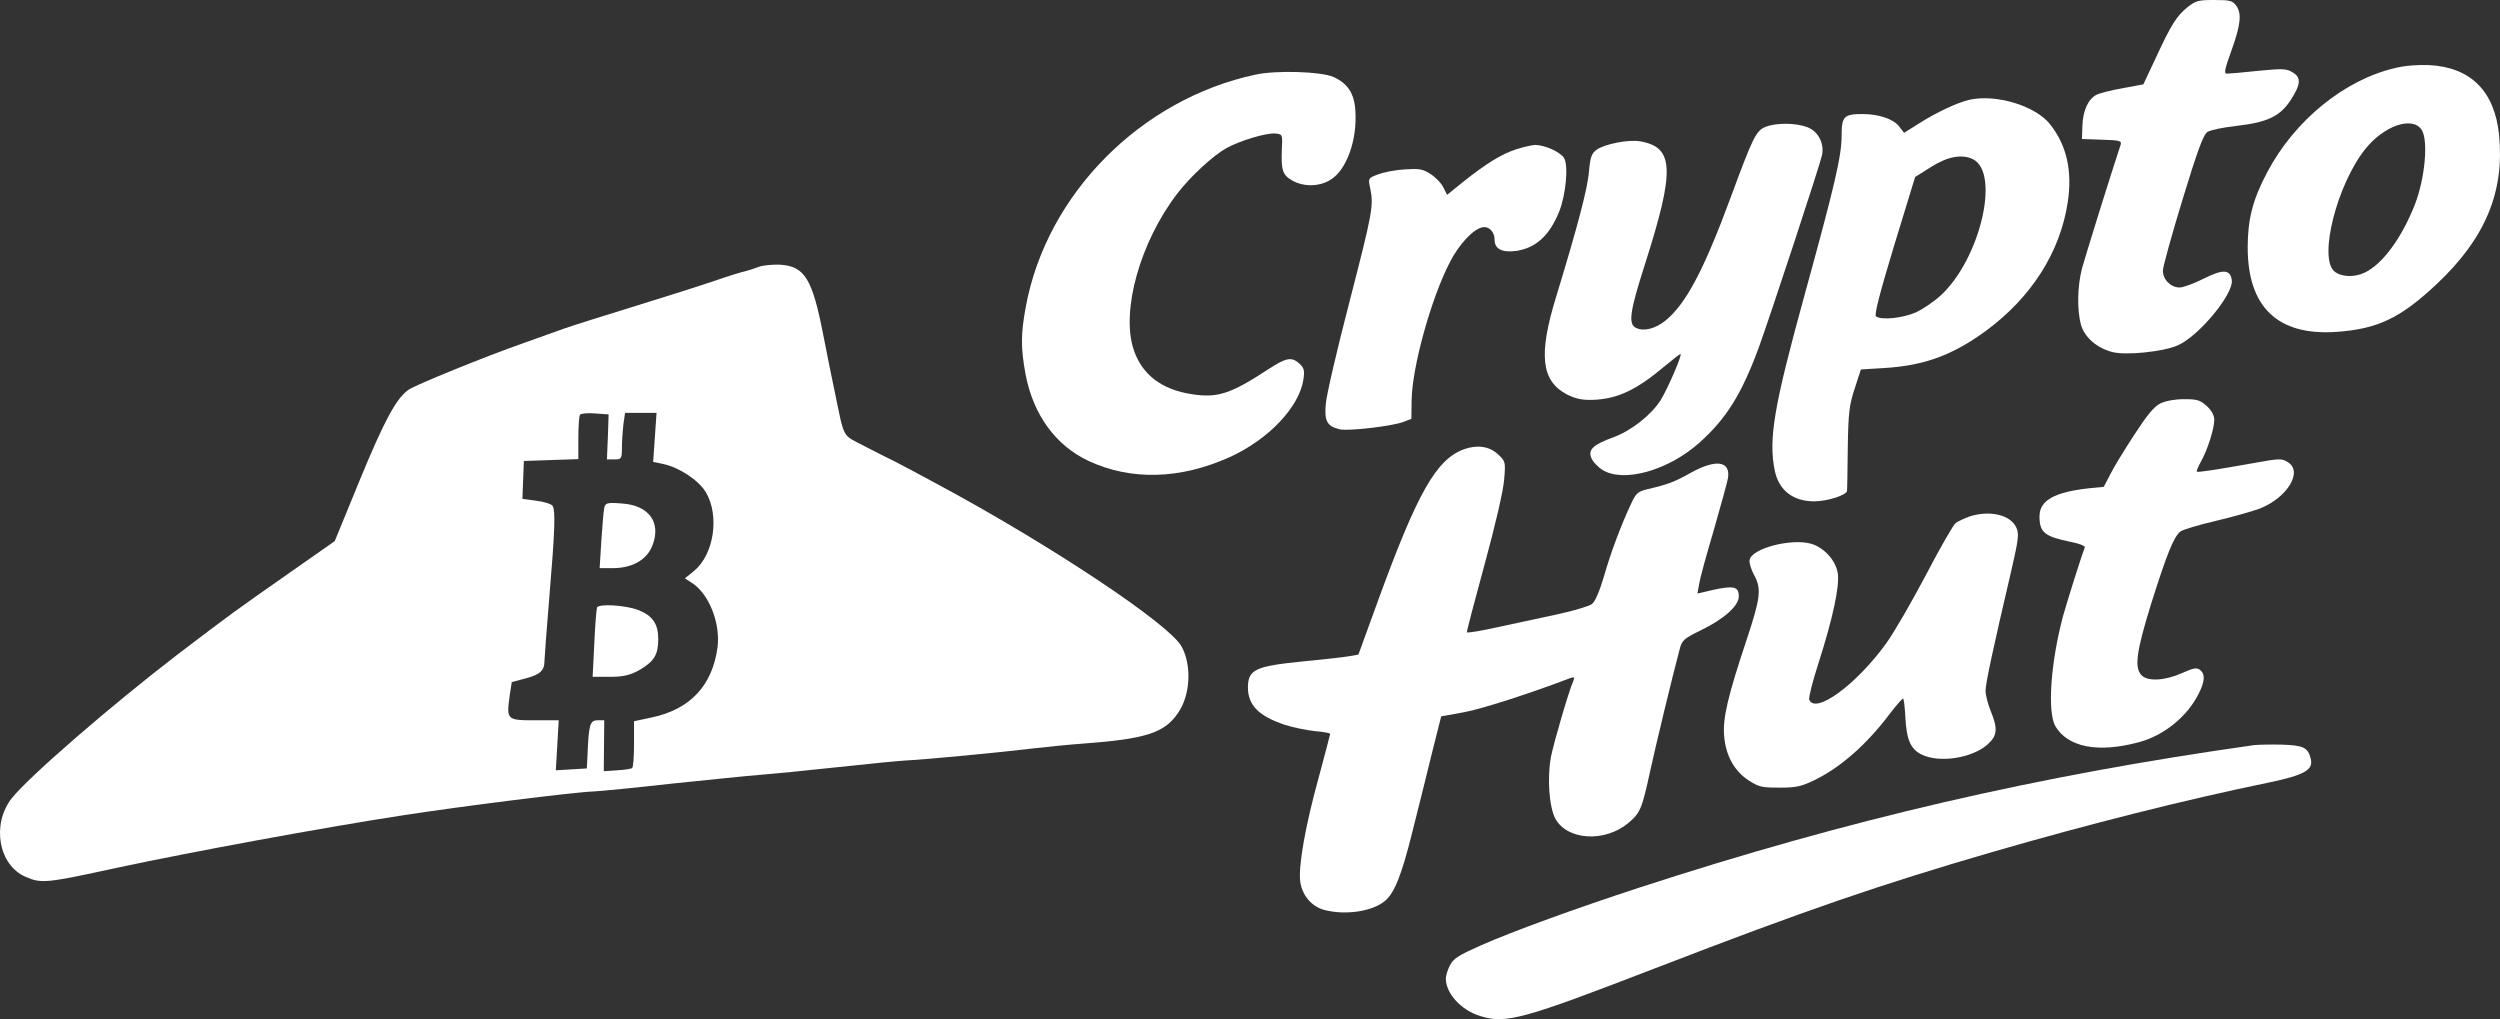
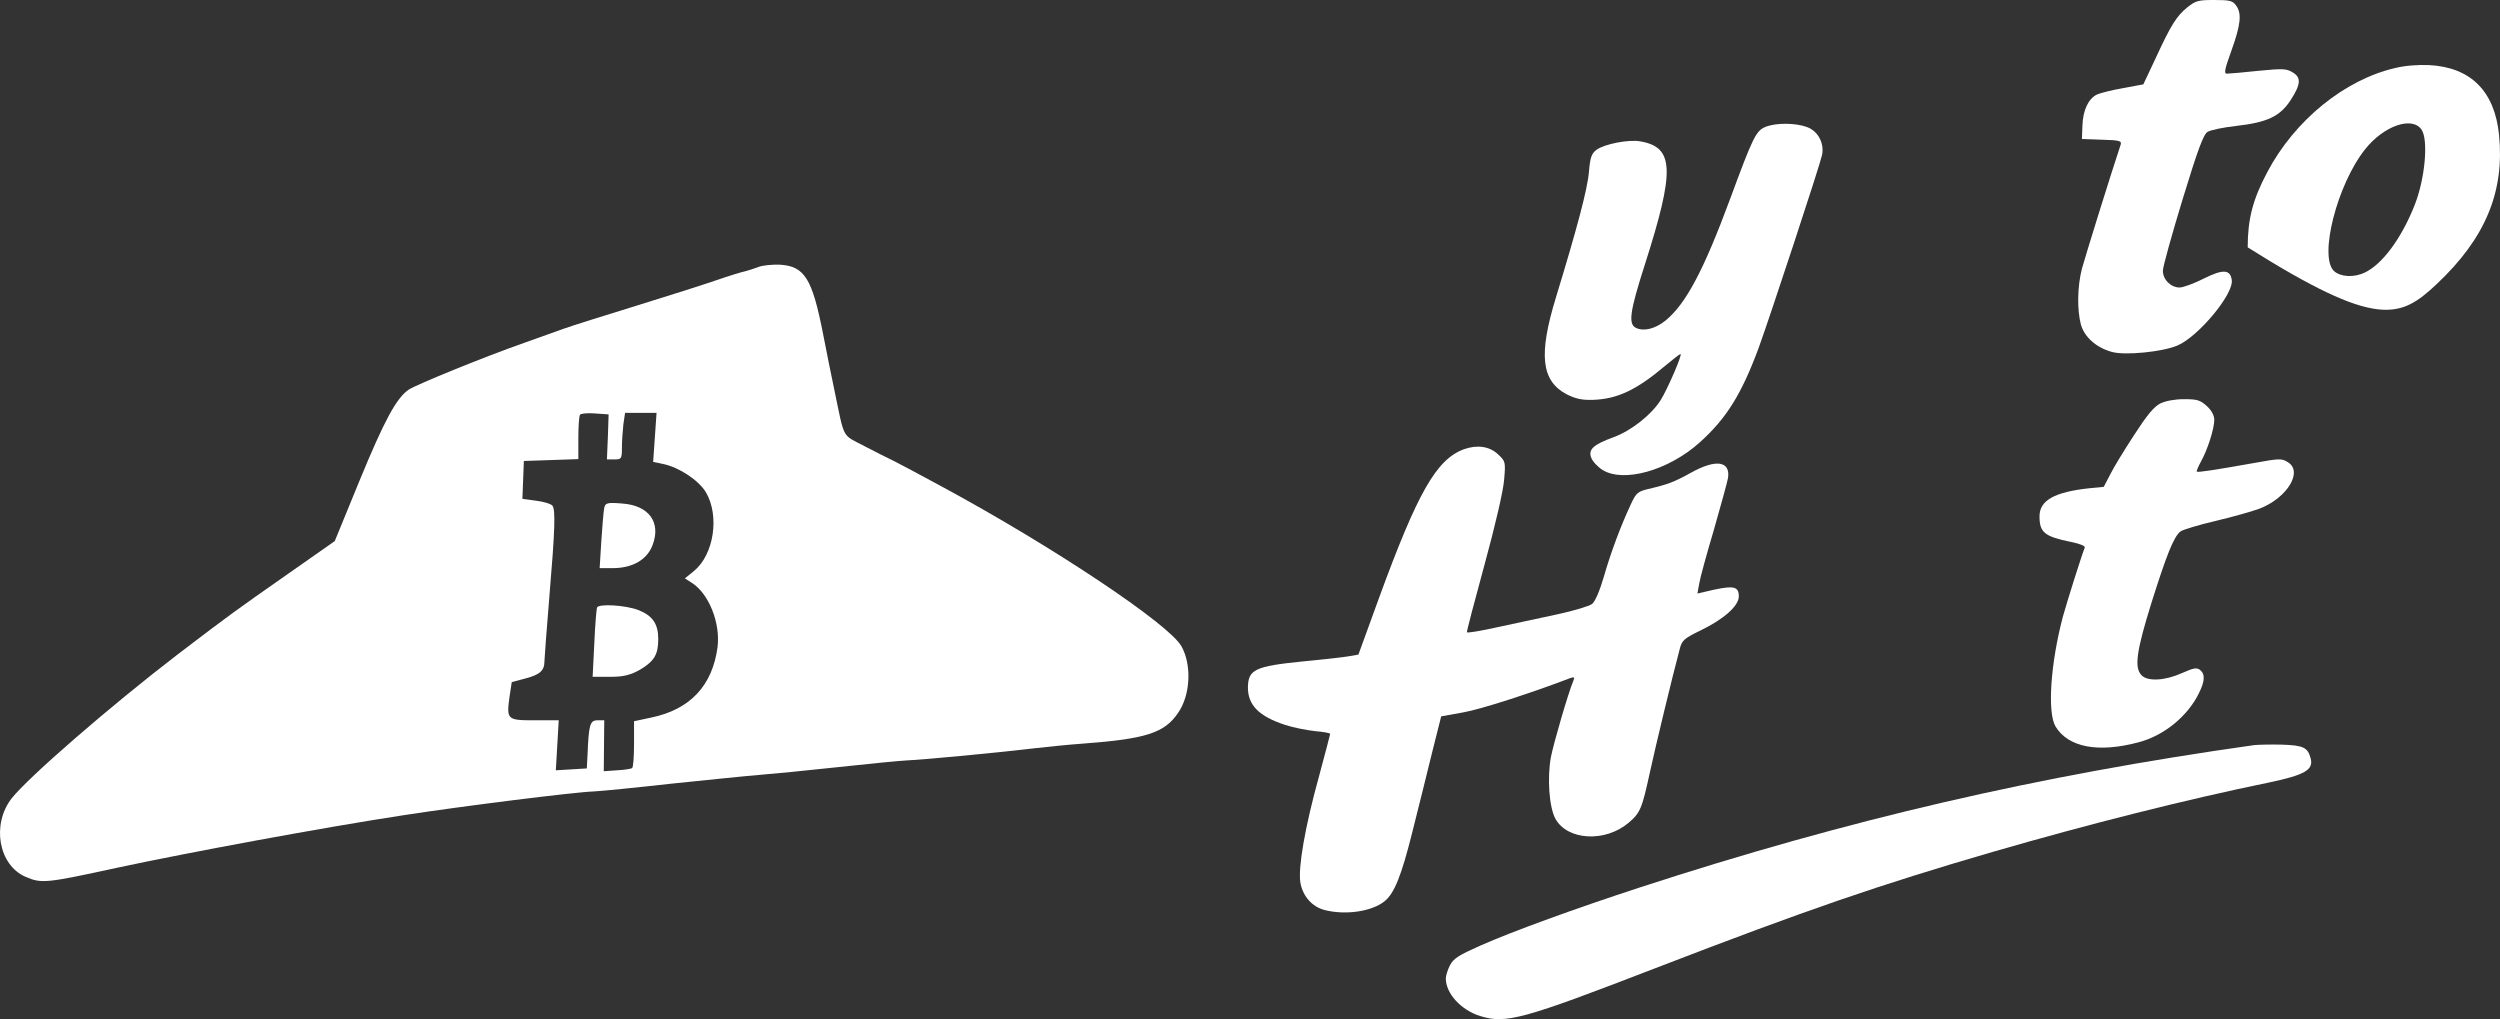
<svg xmlns="http://www.w3.org/2000/svg" width="888" height="362" viewBox="0 0 888 362" fill="none">
  <rect x="0" y="0" width="888" height="362" fill="#333333" stroke="none" />
  <path d="M269.502 94.793C268.126 95.345 265.975 96.007 264.771 96.338C263.567 96.558 258.923 97.992 254.451 99.537C249.978 101.081 237.163 105.163 226.068 108.582C214.973 112.002 203.363 115.642 200.266 116.746C197.17 117.849 190.806 120.165 186.075 121.82C172.228 126.674 147.888 136.602 145.222 138.367C140.836 141.345 136.621 149.067 127.677 170.799L118.904 192.199L102.219 203.892C83.469 217.02 82.351 217.792 63.086 232.463C39.09 250.886 10.106 276.037 4.171 283.538C-3.053 292.804 -0.559 307.255 9.074 311.447C14.75 313.874 16.126 313.764 41.498 308.248C67.214 302.733 114.948 293.908 143.072 289.605C163.714 286.406 204.137 281.332 211.017 281.111C213.425 281.001 225.81 279.788 238.539 278.354C251.354 277.03 265.287 275.596 269.502 275.265C273.802 274.934 286.359 273.72 297.454 272.507C308.549 271.294 319.816 270.19 322.396 270.08C327.814 269.859 354.82 267.322 367.549 265.778C372.28 265.226 380.02 264.454 384.751 264.123C406.94 262.468 413.649 260.373 418.465 253.202C422.851 246.914 423.368 236.214 419.669 229.595C415.369 221.763 374.086 194.185 334.265 172.674C326.782 168.592 319.214 164.621 317.493 163.739C315.687 162.856 310.957 160.54 307.001 158.444C298.916 154.142 300.12 156.568 296.336 138.367C295.562 134.726 293.756 125.901 292.379 118.731C288.509 98.985 285.843 94.573 277.07 94.021C274.318 93.911 270.964 94.242 269.502 94.793ZM215.92 155.134L215.576 163.187H218.242C220.736 163.187 220.908 162.967 220.908 158.995C220.908 156.789 221.166 153.038 221.424 150.722L222.026 146.64H227.616H233.207L232.605 155.355L232.003 164.07L235.701 164.842C241.292 166.055 248.172 170.578 250.752 174.88C255.655 183.264 253.59 196.943 246.538 202.789L243.27 205.437L245.678 206.981C251.784 210.842 255.913 221.212 254.881 229.816C253.074 243.495 245.162 251.989 231.401 254.857L225.208 256.181V264.234C225.208 268.646 224.95 272.507 224.52 272.838C224.176 273.059 221.768 273.5 219.188 273.61L214.457 273.941L214.543 264.895L214.629 255.85H212.221C209.555 255.85 209.125 257.394 208.695 267.984L208.437 272.948L202.933 273.279L197.428 273.61L197.944 264.785L198.46 255.85H189.86C180.055 255.85 179.883 255.629 181.001 247.356L181.775 242.281L186.763 240.958C191.752 239.634 193.386 238.2 193.386 234.89C193.386 234.008 194.16 223.749 195.106 212.276C197.17 187.897 197.342 181.058 196.224 179.624C195.708 178.962 193.128 178.19 190.462 177.859L185.559 177.197L185.817 170.468L186.075 163.739L195.794 163.408L205.427 163.077V155.576C205.427 151.494 205.685 147.743 206.029 147.302C206.373 146.861 208.781 146.64 211.447 146.861L216.178 147.192L215.92 155.134Z" fill="white" />
  <path d="M214.629 180.396C214.371 181.609 213.941 186.794 213.597 192.089L212.995 201.797H218.07C224.864 201.686 229.939 198.708 231.831 193.523C234.841 185.47 230.455 179.513 220.994 178.852C215.748 178.41 214.973 178.631 214.629 180.396Z" fill="white" />
  <path d="M212.049 215.806C211.877 216.358 211.361 221.984 211.103 228.492L210.501 240.406H216.78C221.596 240.406 224.09 239.744 227.53 237.759C232.433 234.78 233.809 232.463 233.809 226.948C233.809 221.543 231.745 218.674 226.756 216.689C222.112 214.924 212.651 214.372 212.049 215.806Z" fill="white" />
  <path d="M776.927 2.616C773.093 5.739 771.084 8.946 765.607 20.846L761.316 29.96L754.104 31.311C750.087 31.986 745.888 33.083 744.793 33.589C741.78 35.108 739.863 39.16 739.68 44.561L739.498 49.371L746.618 49.624C752.826 49.793 753.648 50.047 753.283 51.312C749.631 62.284 740.593 91.4 739.498 95.451C737.854 101.865 737.763 110.052 739.132 115.284C740.411 119.757 744.61 123.471 750.087 124.99C754.743 126.34 768.163 124.99 773.458 122.711C780.944 119.504 793.542 104.313 792.721 99.418C792.173 95.704 789.617 95.536 782.861 98.912C779.392 100.684 775.466 102.119 774.188 102.119C771.084 102.119 768.254 99.334 768.254 96.126C768.254 94.776 771.45 83.298 775.284 70.723C780.67 53.085 782.679 47.684 784.139 46.84C785.235 46.164 789.799 45.236 794.273 44.73C805.41 43.464 809.883 41.354 813.718 35.446C817.278 29.876 817.461 27.513 814.265 25.656C812.166 24.39 810.888 24.306 802.215 25.15C796.829 25.741 791.808 26.163 790.986 26.163C789.891 26.163 790.164 24.728 792.629 17.892C795.916 8.777 796.372 4.642 794.181 1.857C792.994 0.253 791.99 3.36438e-05 786.513 3.36438e-05C780.761 3.36438e-05 779.94 0.253 776.927 2.616Z" fill="white" />
-   <path d="M850.873 24.137C832.798 28.272 814.996 42.788 805.319 61.187C800.207 70.808 798.381 77.812 798.381 87.856C798.381 109.123 809.062 119.251 829.694 117.9C844.483 116.888 852.517 113.09 865.48 100.937C882.734 84.733 889.672 68.191 887.664 47.937C886.112 32.408 877.622 23.884 862.833 23.124C858.907 22.956 854.251 23.293 850.873 24.137ZM860.094 45.995C862.65 49.624 861.372 63.465 857.72 72.749C853.064 84.564 846.309 93.763 840.01 96.802C836.175 98.658 831.428 98.405 829.055 96.295C823.577 91.231 830.15 65.491 840.101 53C846.674 44.73 856.716 41.185 860.094 45.995Z" fill="white" />
-   <path d="M445.996 26.5C405.188 35.193 371.776 68.951 364.381 108.87C362.555 118.744 362.555 123.555 364.29 133.007C367.028 147.354 374.971 158.241 386.656 163.727C401.719 170.732 419.156 170.31 436.775 162.377C450.56 156.132 461.515 144.569 462.976 134.78C463.432 131.657 463.25 130.729 461.606 129.209C458.776 126.593 456.859 127.015 450.378 131.235C437.14 139.928 432.393 141.447 423.355 140.012C412.583 138.409 405.553 133.007 402.632 124.061C398.159 110.305 405.006 85.915 418.152 68.782C422.808 62.706 430.841 55.279 435.68 52.578C440.427 49.962 449.921 47.093 453.025 47.43C455.581 47.684 455.581 47.768 455.307 53.169C455.033 60.512 455.581 62.2 459.05 64.141C463.067 66.419 468.636 66.335 472.561 63.887C478.313 60.427 482.147 49.709 481.417 39.244C481.052 33.167 478.678 29.623 473.657 27.344C469.275 25.403 453.39 24.897 445.996 26.5Z" fill="white" />
-   <path d="M699.512 35.446C695.221 36.459 687.918 39.835 681.436 43.97L676.324 47.177L674.498 44.814C672.398 42.198 667.195 40.51 661.535 40.51C654.962 40.51 654.14 41.354 654.14 48.19C654.14 55.448 651.767 65.575 640.903 105.072C630.039 144.569 628.122 155.963 630.404 167.187C631.865 174.192 636.886 178.074 644.463 178.074C649.028 178.074 655.875 175.88 656.057 174.361C656.149 173.855 656.24 166.934 656.331 159.085C656.514 146.595 656.879 143.81 658.796 137.987L660.987 131.235L669.203 130.728C683.445 129.885 693.578 126.171 705.446 117.478C721.605 105.579 731.829 89.459 734.477 71.736C736.12 60.596 734.111 51.65 728.178 44.139C722.974 37.556 709.006 33.336 699.512 35.446ZM700.79 56.545C710.558 61.44 703.346 91.991 689.379 104.903C686.914 107.182 682.806 109.967 680.249 111.064C675.685 113.005 668.473 113.765 666.373 112.415C665.643 111.993 667.651 104.228 672.764 87.349L680.249 62.875L686.001 59.246C691.935 55.532 696.865 54.688 700.79 56.545Z" fill="white" />
+   <path d="M850.873 24.137C832.798 28.272 814.996 42.788 805.319 61.187C800.207 70.808 798.381 77.812 798.381 87.856C844.483 116.888 852.517 113.09 865.48 100.937C882.734 84.733 889.672 68.191 887.664 47.937C886.112 32.408 877.622 23.884 862.833 23.124C858.907 22.956 854.251 23.293 850.873 24.137ZM860.094 45.995C862.65 49.624 861.372 63.465 857.72 72.749C853.064 84.564 846.309 93.763 840.01 96.802C836.175 98.658 831.428 98.405 829.055 96.295C823.577 91.231 830.15 65.491 840.101 53C846.674 44.73 856.716 41.185 860.094 45.995Z" fill="white" />
  <path d="M627.118 45.067C623.74 46.417 622.645 48.696 614.611 70.47C605.117 96.126 598.818 107.942 591.606 113.849C587.954 116.803 583.846 117.816 581.107 116.466C578.277 115.115 578.916 110.642 584.211 94.101C594.983 60.427 594.709 52.325 582.659 50.215C578.551 49.456 569.969 51.144 567.139 53.169C565.314 54.519 564.857 55.785 564.401 60.934C563.944 67.01 560.11 81.273 552.715 105.494C546.416 126.002 547.42 135.286 556.55 140.096C559.654 141.616 561.753 142.122 565.587 142.037C574.351 141.784 581.107 138.662 591.423 129.969C594.162 127.69 596.627 125.749 596.9 125.749C597.722 125.749 592.336 138.155 589.871 142.122C586.584 147.354 579.372 153.009 573.165 155.288C565.953 157.904 564.035 159.676 565.222 162.63C565.679 163.896 567.505 165.837 569.239 166.934C576.725 171.576 592.61 167.103 603.656 157.229C613.242 148.62 618.536 140.096 624.653 123.639C628.761 112.33 646.472 58.57 647.202 55.026C648.024 50.806 645.741 46.586 641.907 45.151C637.89 43.632 630.861 43.548 627.118 45.067Z" fill="white" />
-   <path d="M538.656 53C533.362 54.688 527.793 58.148 519.759 64.562L514.008 69.204L512.638 66.504C511.908 64.984 509.808 62.875 508.074 61.777C505.335 60.005 504.057 59.836 498.945 60.174C495.658 60.343 491.459 61.187 489.45 61.946C485.981 63.297 485.89 63.297 486.712 66.926C487.99 73.086 487.442 75.703 479.317 107.267C474.935 124.146 471.101 140.518 470.918 143.557C470.37 149.633 471.375 151.405 475.939 152.503C479.043 153.178 494.38 151.405 498.397 149.886L501.318 148.789L501.41 142.122C501.592 130.391 508.256 106.169 515.012 93.088C518.207 86.843 523.137 81.526 526.423 80.766C528.797 80.176 530.897 82.285 530.897 85.239C530.897 88.446 533.544 89.797 538.565 89.122C545.503 88.109 550.342 83.72 553.811 75.196C556.184 69.204 557.189 58.908 555.545 56.123C554.267 54.013 548.698 51.481 545.229 51.481C544.134 51.566 541.213 52.156 538.656 53Z" fill="white" />
  <path d="M767.342 143.304C765.059 144.485 762.686 147.354 758.03 154.528C754.561 159.845 750.727 166.09 749.54 168.538L747.258 172.926L742.054 173.433C729.73 174.783 724.435 177.737 724.435 183.391C724.435 189.13 726.169 190.565 735.663 192.506C738.95 193.181 740.776 193.941 740.502 194.532C739.315 197.485 734.385 213.183 732.742 219.006C728.36 235.632 727.173 252.933 730.095 257.997C734.568 265.424 745.158 267.534 759.673 263.651C768.62 261.288 777.019 254.452 781.035 246.266C783.226 241.877 783.318 239.43 781.401 237.911C780.214 237.067 779.21 237.236 775.01 239.092C768.985 241.793 762.868 242.131 760.677 239.852C758.03 237.151 758.852 231.328 764.146 214.28C769.624 196.895 772.089 190.734 774.462 188.793C775.375 188.117 781.035 186.43 787.152 184.995C793.268 183.56 800.298 181.535 802.763 180.606C812.531 176.724 818.1 167.441 812.622 164.149C810.431 162.799 809.792 162.799 800.48 164.487C786.695 166.934 780.67 167.863 780.305 167.525C780.122 167.356 780.761 165.837 781.766 163.98C784.139 159.761 786.513 152.249 786.513 149.127C786.513 147.608 785.6 145.835 783.865 144.232C781.492 142.122 780.488 141.784 775.832 141.784C772.454 141.784 769.35 142.375 767.342 143.304Z" fill="white" />
  <path d="M519.942 159.592C510.173 163.221 503.509 174.952 489.724 212.677L482.512 232.509L479.134 233.1C477.217 233.438 469.823 234.282 462.611 234.957C445.813 236.645 443.348 237.826 443.257 244.156C443.257 250.486 447.182 254.452 456.494 257.491C459.324 258.419 463.98 259.347 466.993 259.685C470.005 259.938 472.47 260.36 472.47 260.698C472.47 260.951 470.644 267.787 468.453 275.973C463.524 293.781 461.059 308.128 461.88 313.445C462.702 318.255 465.988 322.053 470.462 323.235C478.039 325.176 487.442 323.741 491.915 320.028C495.293 317.242 497.849 310.828 501.592 295.806C503.692 287.451 506.887 274.707 508.622 267.534L511.908 254.452L519.85 253.018C526.058 251.92 543.86 246.182 557.736 240.865C559.197 240.358 559.38 240.527 558.832 241.877C557.097 245.928 551.894 263.82 550.889 268.884C549.52 276.311 550.25 286.86 552.533 290.911C556.823 298.507 570.061 299.266 578.368 292.346C582.659 288.717 583.207 287.366 586.128 273.948C588.136 264.749 593.796 241.202 596.718 230.231C597.448 227.446 598.361 226.686 603.93 223.986C612.329 219.935 617.624 215.208 617.624 211.833C617.624 208.372 615.889 207.95 608.768 209.47L602.926 210.82L603.565 207.275C603.839 205.419 606.212 196.81 608.768 188.202C611.233 179.594 613.515 171.323 613.789 169.804C614.702 163.727 609.499 162.968 600.552 167.947C594.618 171.238 592.427 172.082 585.124 173.77C581.746 174.614 581.107 175.205 579.372 178.918C575.721 186.683 572.069 196.473 569.696 204.828C568.235 209.807 566.592 213.689 565.496 214.533C564.492 215.293 558.923 216.981 552.989 218.247C547.147 219.513 537.561 221.538 531.81 222.804C526.058 224.07 521.22 224.914 521.037 224.576C520.946 224.323 523.776 213.436 527.336 200.439C531.171 186.43 534.001 174.192 534.274 170.31C534.822 163.98 534.731 163.812 531.992 161.28C528.98 158.495 524.598 157.904 519.942 159.592Z" fill="white" />
-   <path d="M699.512 183.476C697.686 184.151 695.495 185.164 694.674 185.754C693.852 186.345 689.105 194.616 684.084 204.237C679.063 213.774 672.764 224.661 670.025 228.458C659.435 243.143 644.828 253.861 642.637 248.545C642.364 247.869 643.824 242.046 645.924 235.548C651.036 219.597 653.501 208.119 652.771 203.562C652.04 199.089 648.024 194.616 643.459 193.181C636.43 191.071 622.097 194.785 621.458 198.92C621.275 199.933 622.006 202.296 623.01 204.153C625.749 209.132 625.383 212.254 620.362 227.361C613.698 247.363 611.872 255.127 612.42 261.457C612.968 268.377 616.072 273.948 621.184 277.239C624.744 279.518 625.749 279.771 632.048 279.771C638.164 279.771 639.807 279.349 644.555 277.07C653.775 272.597 663.087 264.411 671.394 253.355C673.585 250.486 675.685 248.123 675.959 248.123C676.233 248.123 676.598 251.076 676.78 254.621C677.146 262.723 678.698 266.183 682.623 268.04C688.831 271.078 700.334 269.306 705.811 264.58C709.463 261.373 709.737 259.01 707.089 252.511C706.085 250.064 705.263 246.857 705.263 245.337C705.263 242.806 707.82 230.906 714.484 202.38C716.949 191.746 717.223 189.552 716.218 187.442C714.21 182.885 706.815 181.113 699.512 183.476Z" fill="white" />
  <path d="M800.663 264.664C723.522 275.551 656.605 291.08 582.476 315.217C559.745 322.644 537.196 330.83 525.784 335.894C518.025 339.354 516.29 340.451 515.012 342.899C514.19 344.502 513.551 346.612 513.551 347.54C513.551 352.857 518.937 358.765 525.693 360.875C534.914 363.744 540.756 362.141 587.954 343.911C641.998 323.066 667.377 314.373 707.637 302.642C742.328 292.599 776.197 284.075 805.684 277.999C818.647 275.298 821.843 273.441 820.747 269.39C819.743 265.508 818.191 264.748 810.522 264.495C806.597 264.411 802.215 264.495 800.663 264.664Z" fill="white" />
</svg>